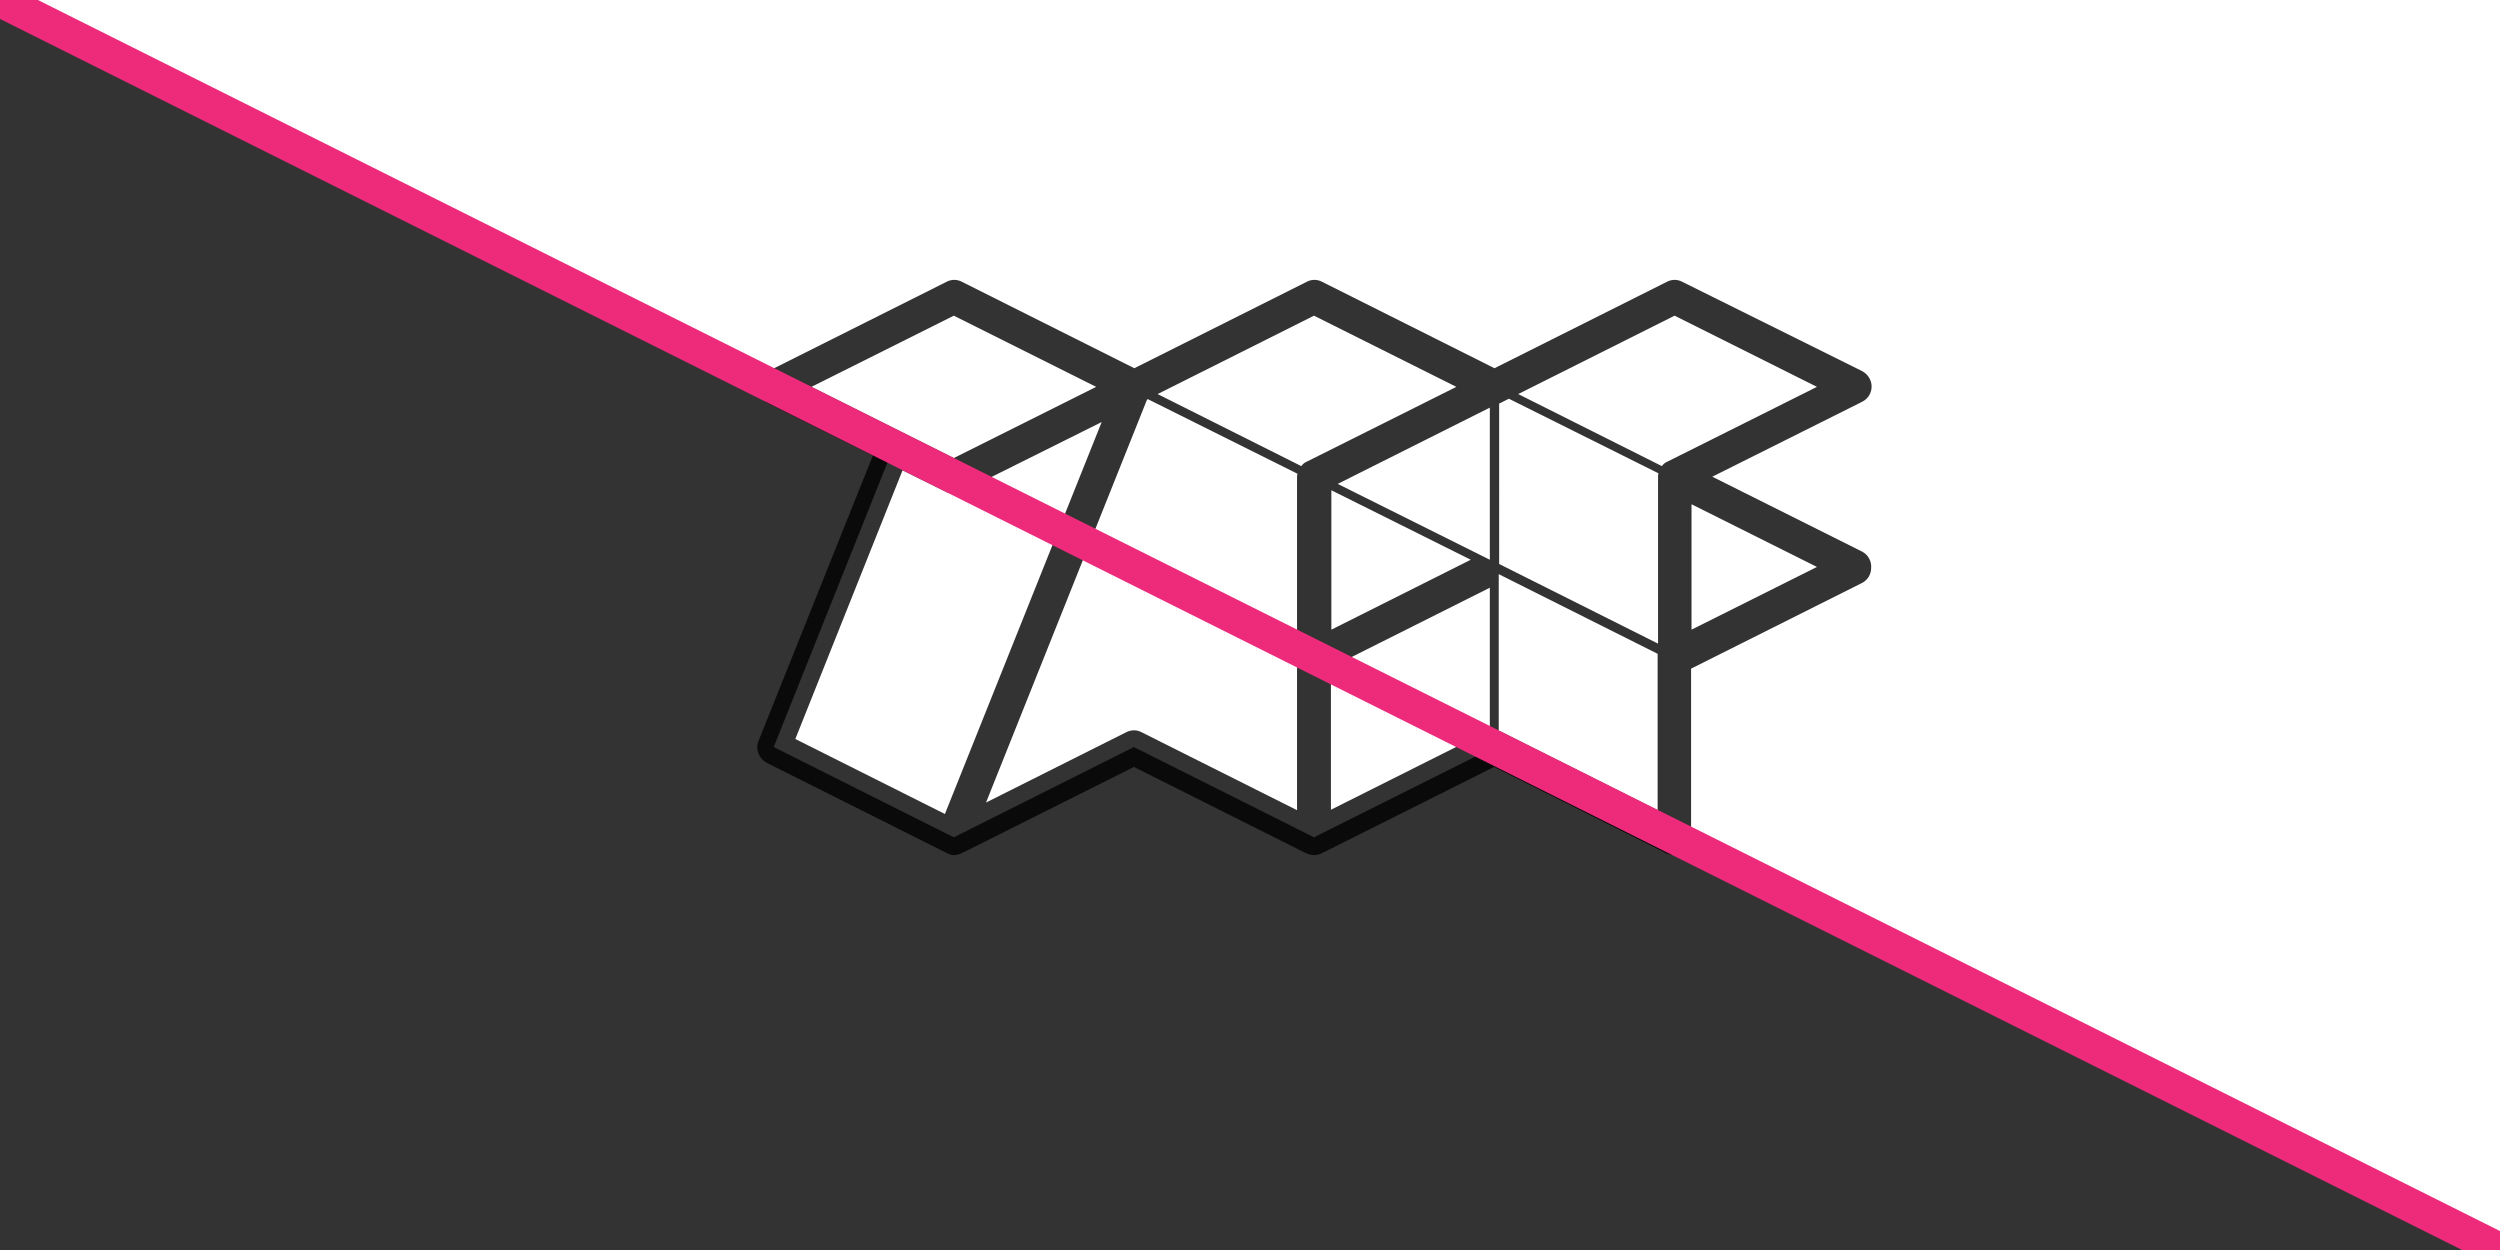
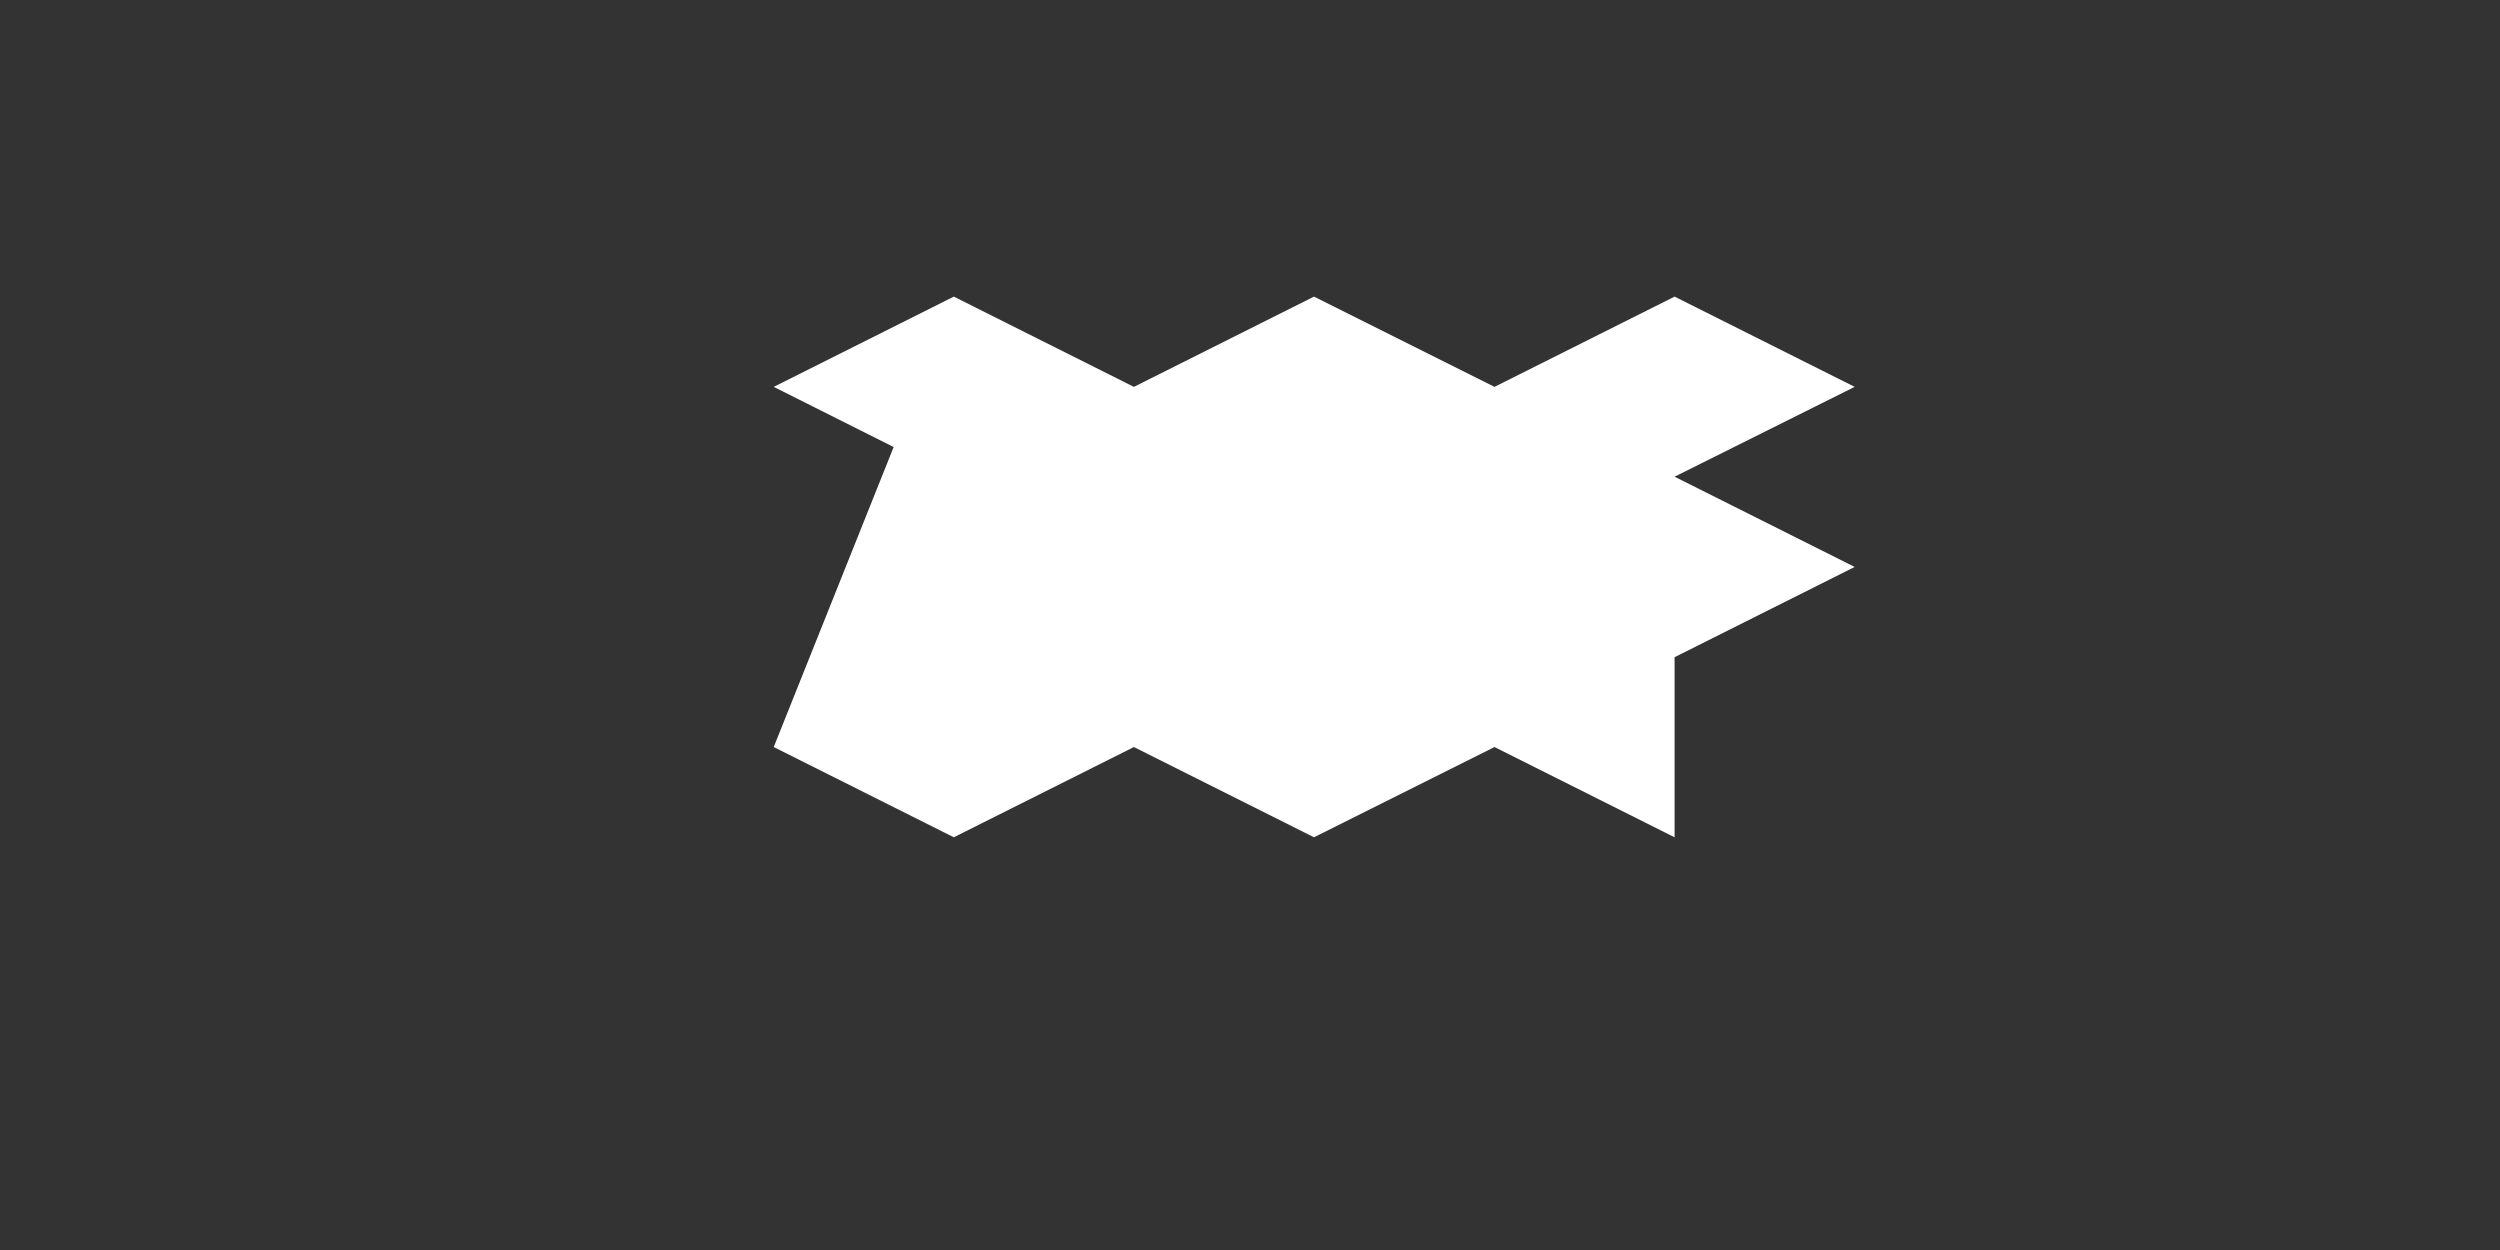
<svg xmlns="http://www.w3.org/2000/svg" width="590" height="295">
  <rect width="100%" height="100%" fill="#333333" stroke="none" />
-   <path d="M0 0h590v295z" fill="#fff" />
  <path d="M182.6 91.3L225.1 70l42.5 21.3L310.1 70l42.6 21.3L395.2 70l42.5 21.3-42.5 21.2 42.5 21.3-42.5 21.3v42.5l-42.5-21.3-42.6 21.3-42.5-21.3-42.5 21.3-42.5-21.3 28.3-70.8z" fill="#fff" />
-   <path d="M439.5 130.2l-35.4-17.7 35.4-17.7c1.4-.7 2.2-2.1 2.2-3.6s-.9-2.9-2.2-3.6L397 66.5c-1.1-.6-2.5-.6-3.6 0l-40.7 20.4L312 66.5c-1.1-.6-2.5-.6-3.6 0l-40.7 20.4L227 66.5c-1.1-.6-2.5-.6-3.6 0l-42.5 21.3c-1.4.7-2.2 2.1-2.2 3.6s.9 2.9 2.2 3.6l25.1 12.5-27 67.4c-.8 1.9.1 4.1 1.9 5.1l42.5 21.3s.1 0 .1.1c.2.1.4.1.6.2.1 0 .2.1.2.1.3.1.6.1.8.1.3 0 .6 0 .9-.1l.9-.3 40.7-20.4 40.7 20.4h.1c.2.1.5.2.8.3h.1c.3.1.5.1.8.1.3 0 .6 0 .9-.1l.9-.3 40.7-20.4 40.7 20.4c.6.3 1.2.4 1.8.4.7 0 1.5-.2 2.1-.6 1.2-.7 1.9-2 1.9-3.4v-40l40.3-20.2c1.4-.7 2.2-2.1 2.2-3.6.1-1.7-.8-3.1-2.1-3.8zm-92.4 1.9l-32.9 16.5v-32.9l32.9 16.4zm-33 59v-33.6l37.5-18.8v33.7c-.3.1-.5.2-.8.3l-36.7 18.4zm1.6-76.9l35.9-18v35.9l-35.9-17.9zm38-18.9l.8-.4 1.6-.8 35.3 17.6c-.1.3-.1.5-.1.8v39.4l-37.5-18.8V95.3zm41.5-20.8l33.6 16.8-35.4 17.7c-.5.2-.9.6-1.2 1l-33.9-17 36.9-18.5zm-85.1 0l33.6 16.8-35.4 17.7c-.5.2-.9.6-1.2 1l-33.9-17 36.9-18.5zM191.5 91.3l33.6-16.8 33.6 16.8-33.6 16.8-12.4-6.2-21.2-10.6zM213 111l10.3 5.1c1.1.6 2.5.6 3.6 0L260 99.6l-37 92.5-35.3-17.7L213 111zm52.8 61.8l-33.1 16.6 38-95.1.2-.1 35.3 17.6c-.1.3-.1.5-.1.8v78.6l-36.7-18.4c-1.1-.6-2.4-.6-3.6 0zm87.9-.3v-37l37.5 18.8v36.9l-36.7-18.4c-.3-.2-.6-.3-.8-.3zm45.5-23.9V119l29.6 14.8-29.6 14.8z" fill="rgba(0,0,0,.8)" />
-   <path d="M0 0l590 295" fill="none" stroke="#ee2b7b" stroke-width="8" stroke-linejoin="round" stroke-miterlimit="10" />
</svg>